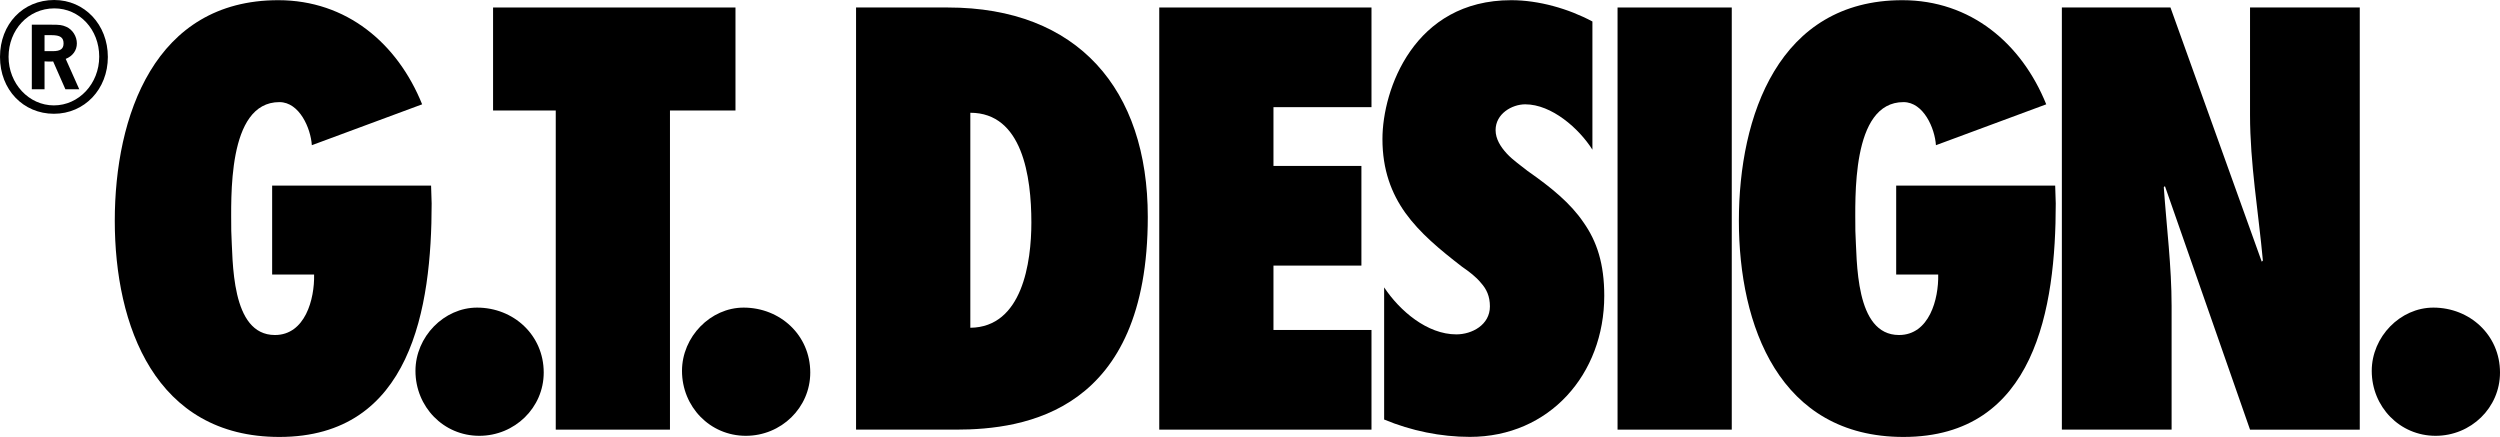
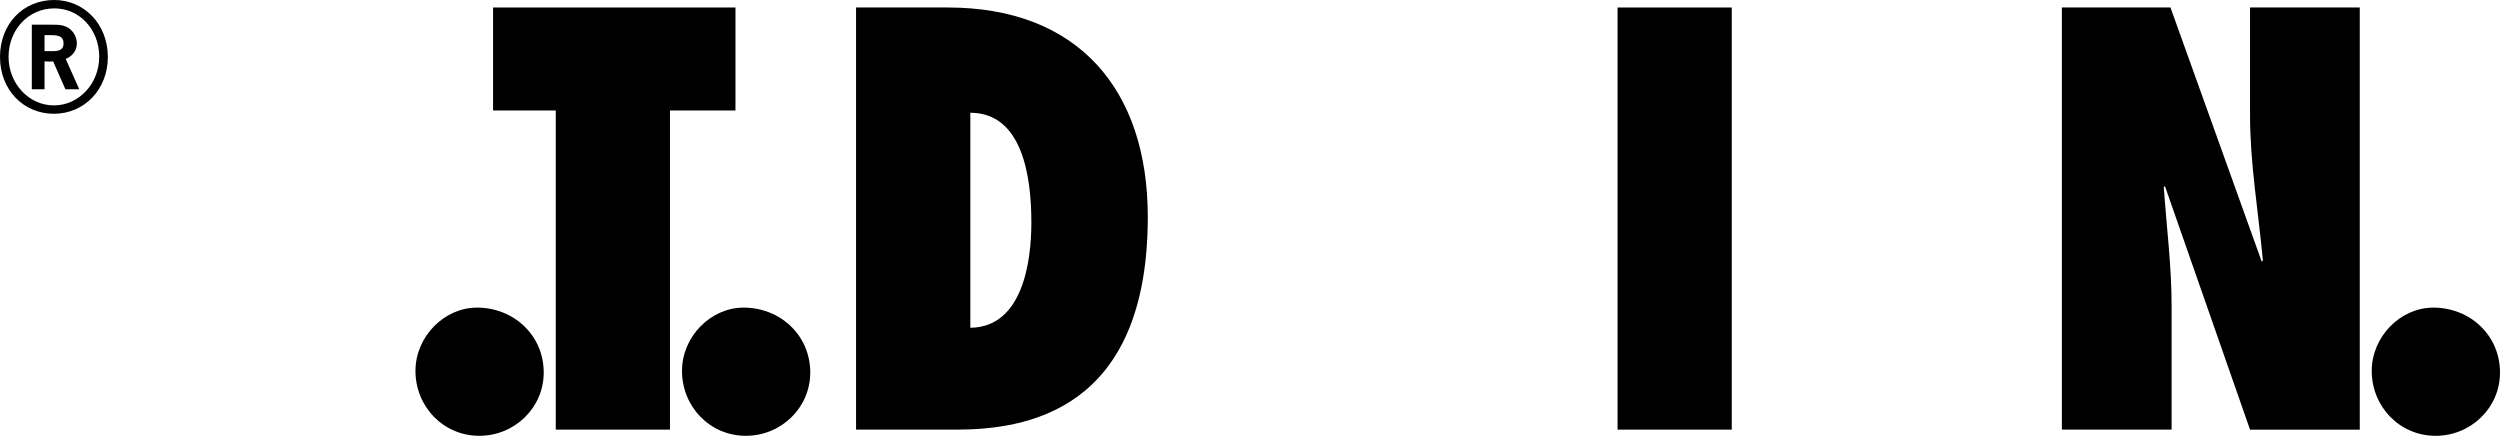
<svg xmlns="http://www.w3.org/2000/svg" id="Testi_e_logo" viewBox="0 0 396.85 69.35">
  <defs>
    <style>.cls-1{fill-rule:evenodd;}</style>
  </defs>
  <path class="cls-1" d="M8.61,0C3.64,0,0,3.82,0,9.04s3.71,9.02,8.56,9.02,8.56-3.89,8.56-9.02S13.42,0,8.61,0ZM8.63,1.33c4,0,7.12,3.36,7.12,7.66s-3.23,7.74-7.2,7.74S1.36,13.27,1.36,9.02,4.46,1.33,8.63,1.33ZM5.05,3.92v10.25h2.02v-4.43l.61.03h.44c.15,0,.18,0,.31-.03l1.95,4.43h2.2l-2.15-4.82c1.13-.46,1.77-1.36,1.77-2.46s-.67-2.2-1.69-2.64c-.67-.28-.97-.33-2.33-.33h-3.13ZM7.07,8.12v-2.54h1.1c1.38,0,1.92.36,1.92,1.31,0,.87-.49,1.23-1.72,1.23h-1.31Z" />
  <path class="cls-1" d="M135.9,68.2h15.82c11.02,0,30.48-2.84,30.48-33.77,0-20.26-11.11-33.24-31.73-33.24h-14.58v67.01ZM154.03,17.9c8.27,0,9.69,10.13,9.69,17.42,0,6.31-1.42,16.62-9.69,16.71V17.9Z" />
  <polygon class="cls-1" points="106.35 68.2 106.35 17.54 116.75 17.54 116.75 1.19 78.27 1.19 78.27 17.54 88.22 17.54 88.22 68.2 106.35 68.2" />
  <path class="cls-1" d="M118.4,69.18c5.6,0,10.22-4.45,10.22-10.04,0-5.96-4.8-10.31-10.58-10.31-5.24,0-9.78,4.62-9.78,10.04,0,5.69,4.44,10.31,10.13,10.31Z" />
-   <polygon class="cls-1" points="184.02 68.2 217.71 68.2 217.71 52.38 202.15 52.38 202.15 42.16 216.11 42.16 216.11 26.34 202.15 26.34 202.15 17.01 217.71 17.01 217.71 1.19 184.02 1.19 184.02 68.2" />
-   <path class="cls-1" d="M219.73,66.6c4.27,1.78,8.98,2.75,13.6,2.75,12.62,0,21.33-9.95,21.33-22.4,0-5.07-1.16-8.62-3.29-11.64-2.04-3.02-5.07-5.51-8.89-8.18-.98-.8-2.31-1.69-3.29-2.75-.98-1.07-1.78-2.31-1.78-3.73,0-2.58,2.58-4.09,4.71-4.09,4.18,0,8.53,3.82,10.66,7.2V3.41c-3.82-2.04-8.53-3.38-12.89-3.38-15.46,0-20.44,14.22-20.44,22.04,0,4.89,1.42,8.62,3.64,11.73,2.31,3.2,5.42,5.78,8.98,8.53,1.16.8,2.22,1.6,3.02,2.58.89.98,1.42,2.13,1.42,3.73,0,2.93-2.84,4.44-5.33,4.44-4.62,0-8.98-3.73-11.46-7.46v20.98Z" />
  <rect x="256.77" y="1.19" width="18.13" height="67.01" />
-   <path class="cls-1" d="M301,29.45v14.13h6.67c.09,3.91-1.42,9.6-6.22,9.6-7.02,0-6.66-11.73-6.93-16.53,0-5.07-.71-20.44,7.64-20.44,3.2,0,4.98,4.18,5.15,6.84l17.51-6.49C320.91,6.88,312.82.03,301.98.03c-19.64,0-25.95,18.4-25.95,35.02s6.4,34.31,26.13,34.31c20.97,0,24.17-20.53,24.17-37.06l-.09-2.84h-25.24Z" />
  <path class="cls-1" d="M327.3,68.2h17.42v-19.64c0-6.31-.8-12.53-1.24-18.84l.18-.18,13.51,38.66h17.42V1.19h-17.42v17.06c0,7.73,1.33,15.38,2.04,23.11l-.18.18-14.49-40.35h-17.24v67.01Z" />
  <path class="cls-1" d="M386.63,69.18c5.6,0,10.22-4.44,10.22-10.04,0-5.96-4.8-10.31-10.58-10.31-5.24,0-9.78,4.62-9.78,10.04,0,5.69,4.44,10.31,10.13,10.31Z" />
-   <path class="cls-1" d="M43.2,29.45v14.13h6.66c.09,3.91-1.42,9.6-6.22,9.6-7.02,0-6.67-11.73-6.93-16.53,0-5.07-.71-20.44,7.64-20.44,3.2,0,4.98,4.18,5.15,6.84l17.51-6.49C63.1,6.88,55.02.03,44.17.03,24.53.03,18.22,18.43,18.22,35.05s6.4,34.31,26.13,34.31c20.97,0,24.17-20.53,24.17-37.06l-.09-2.84h-25.24Z" />
  <path class="cls-1" d="M76.09,69.18c5.6,0,10.22-4.45,10.22-10.04,0-5.96-4.8-10.31-10.58-10.31-5.24,0-9.78,4.62-9.78,10.04,0,5.69,4.44,10.31,10.13,10.31Z" />
</svg>